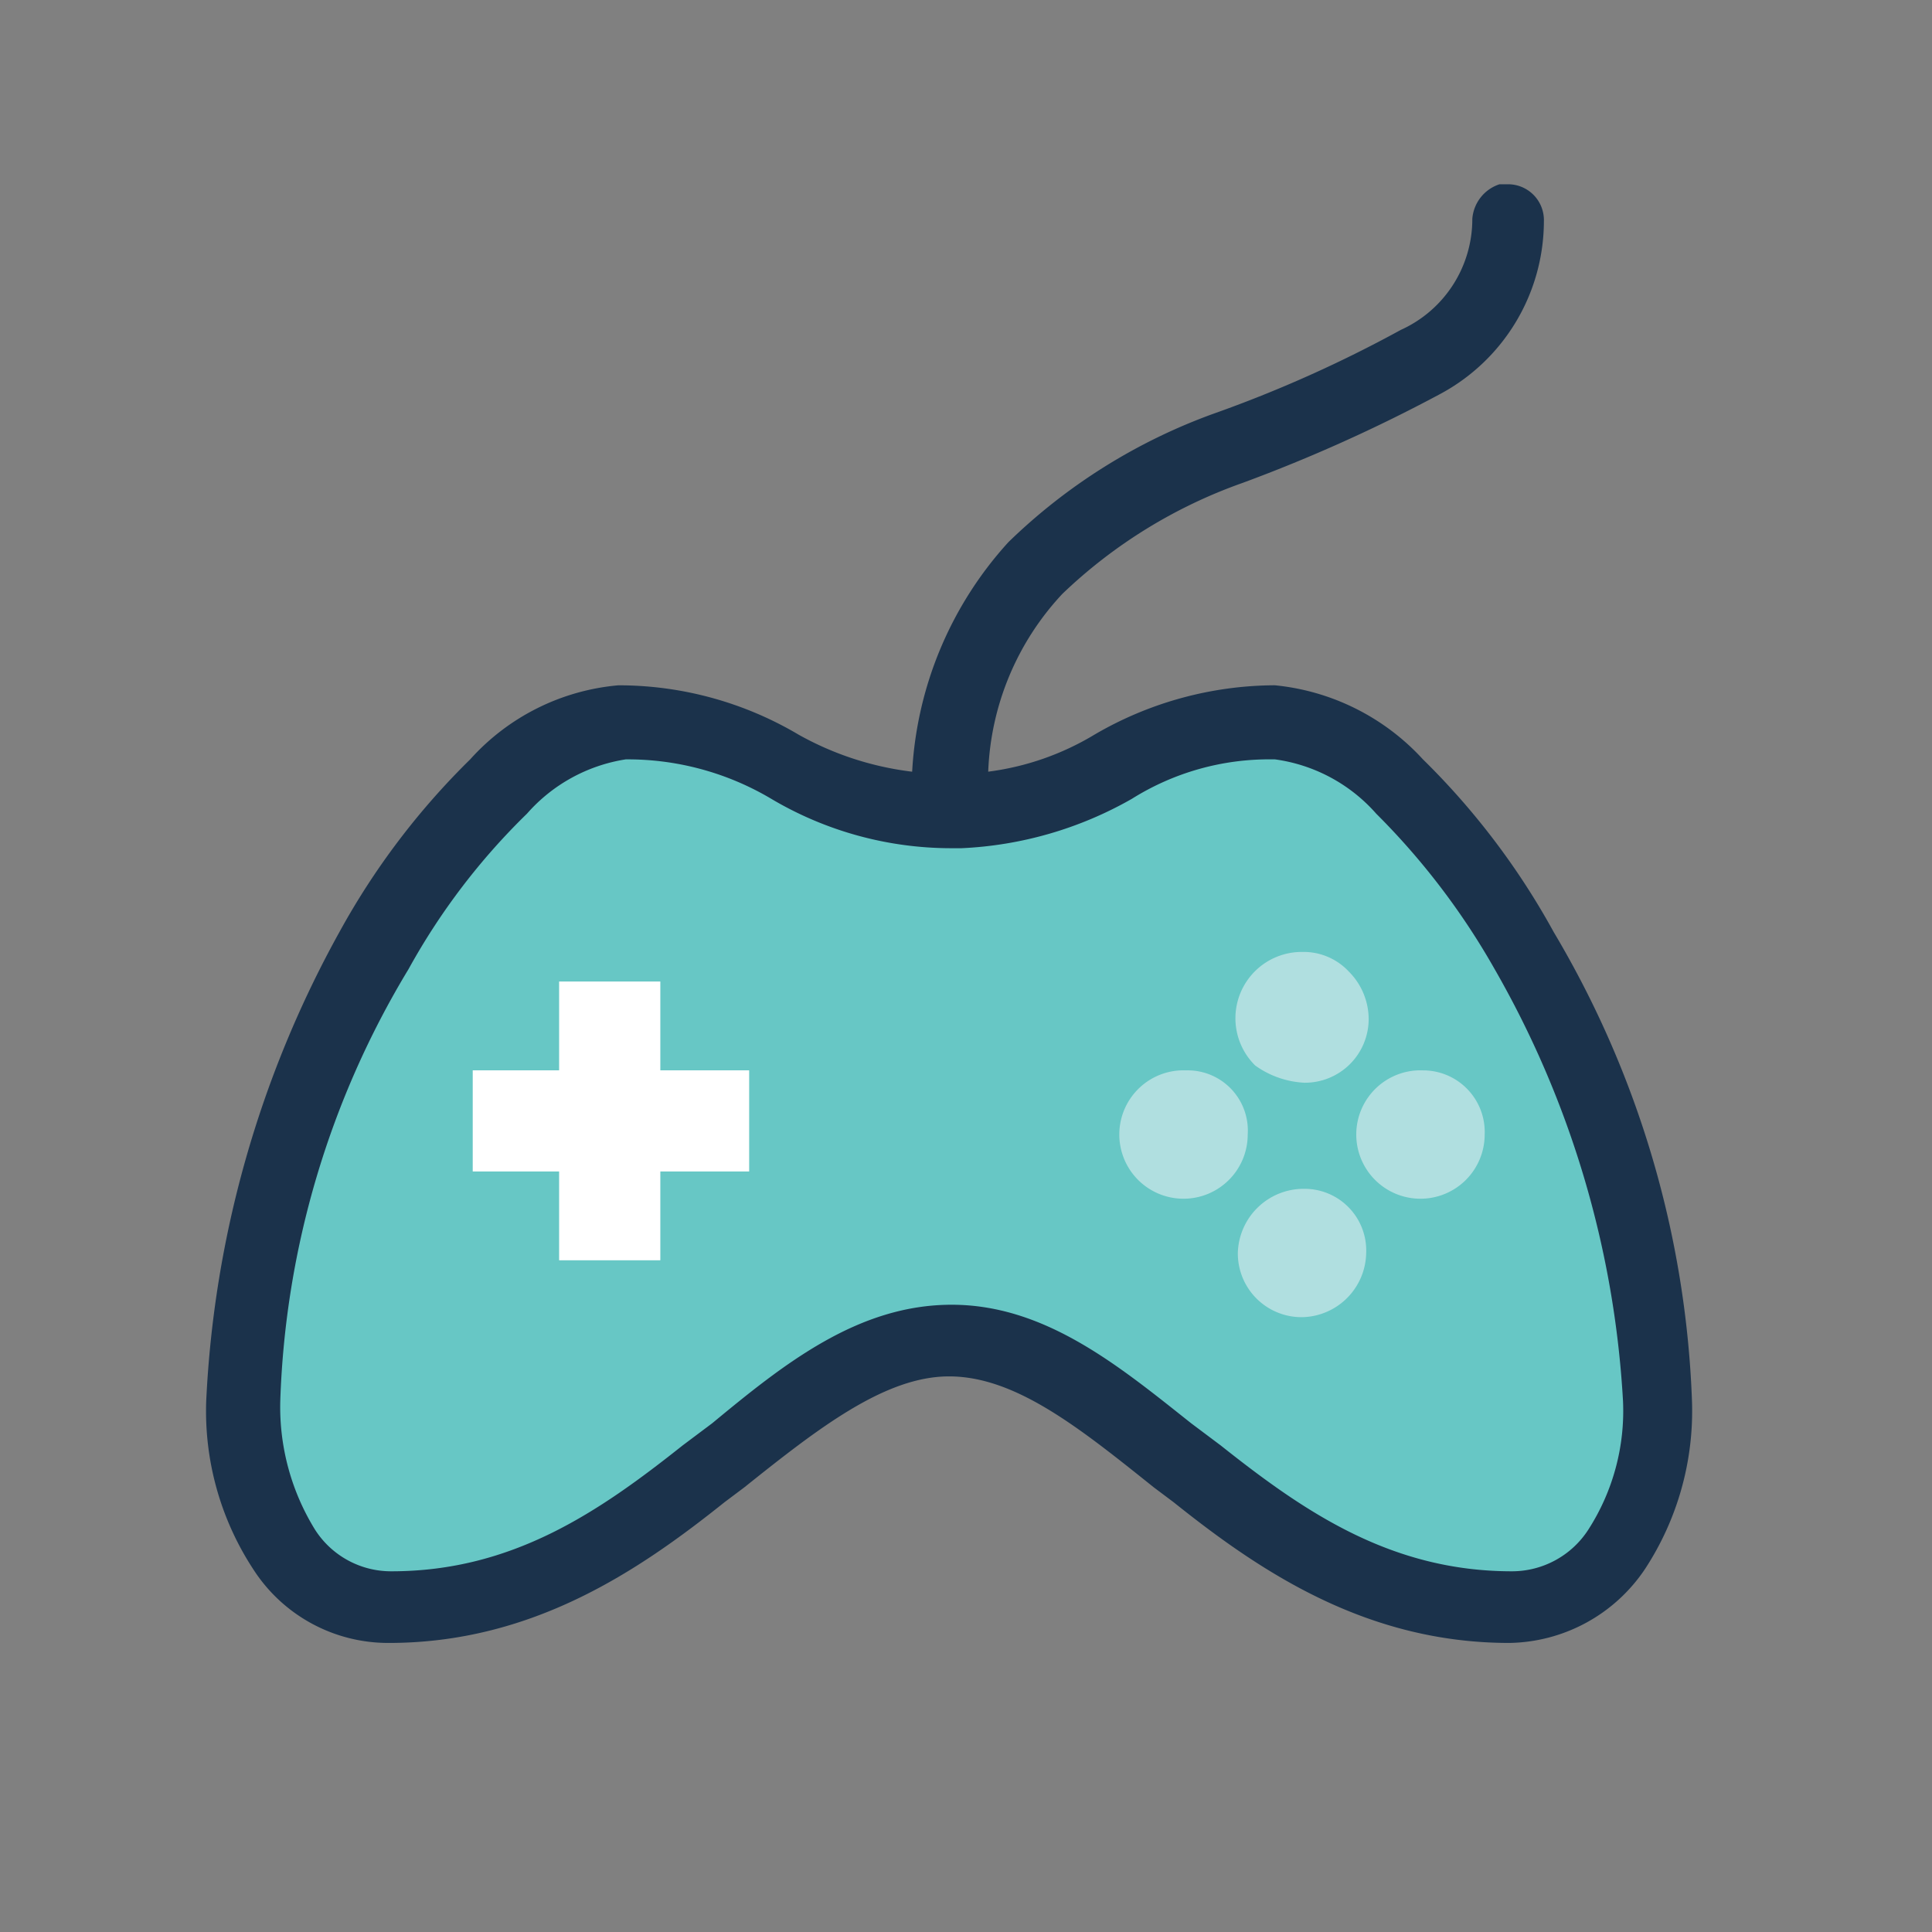
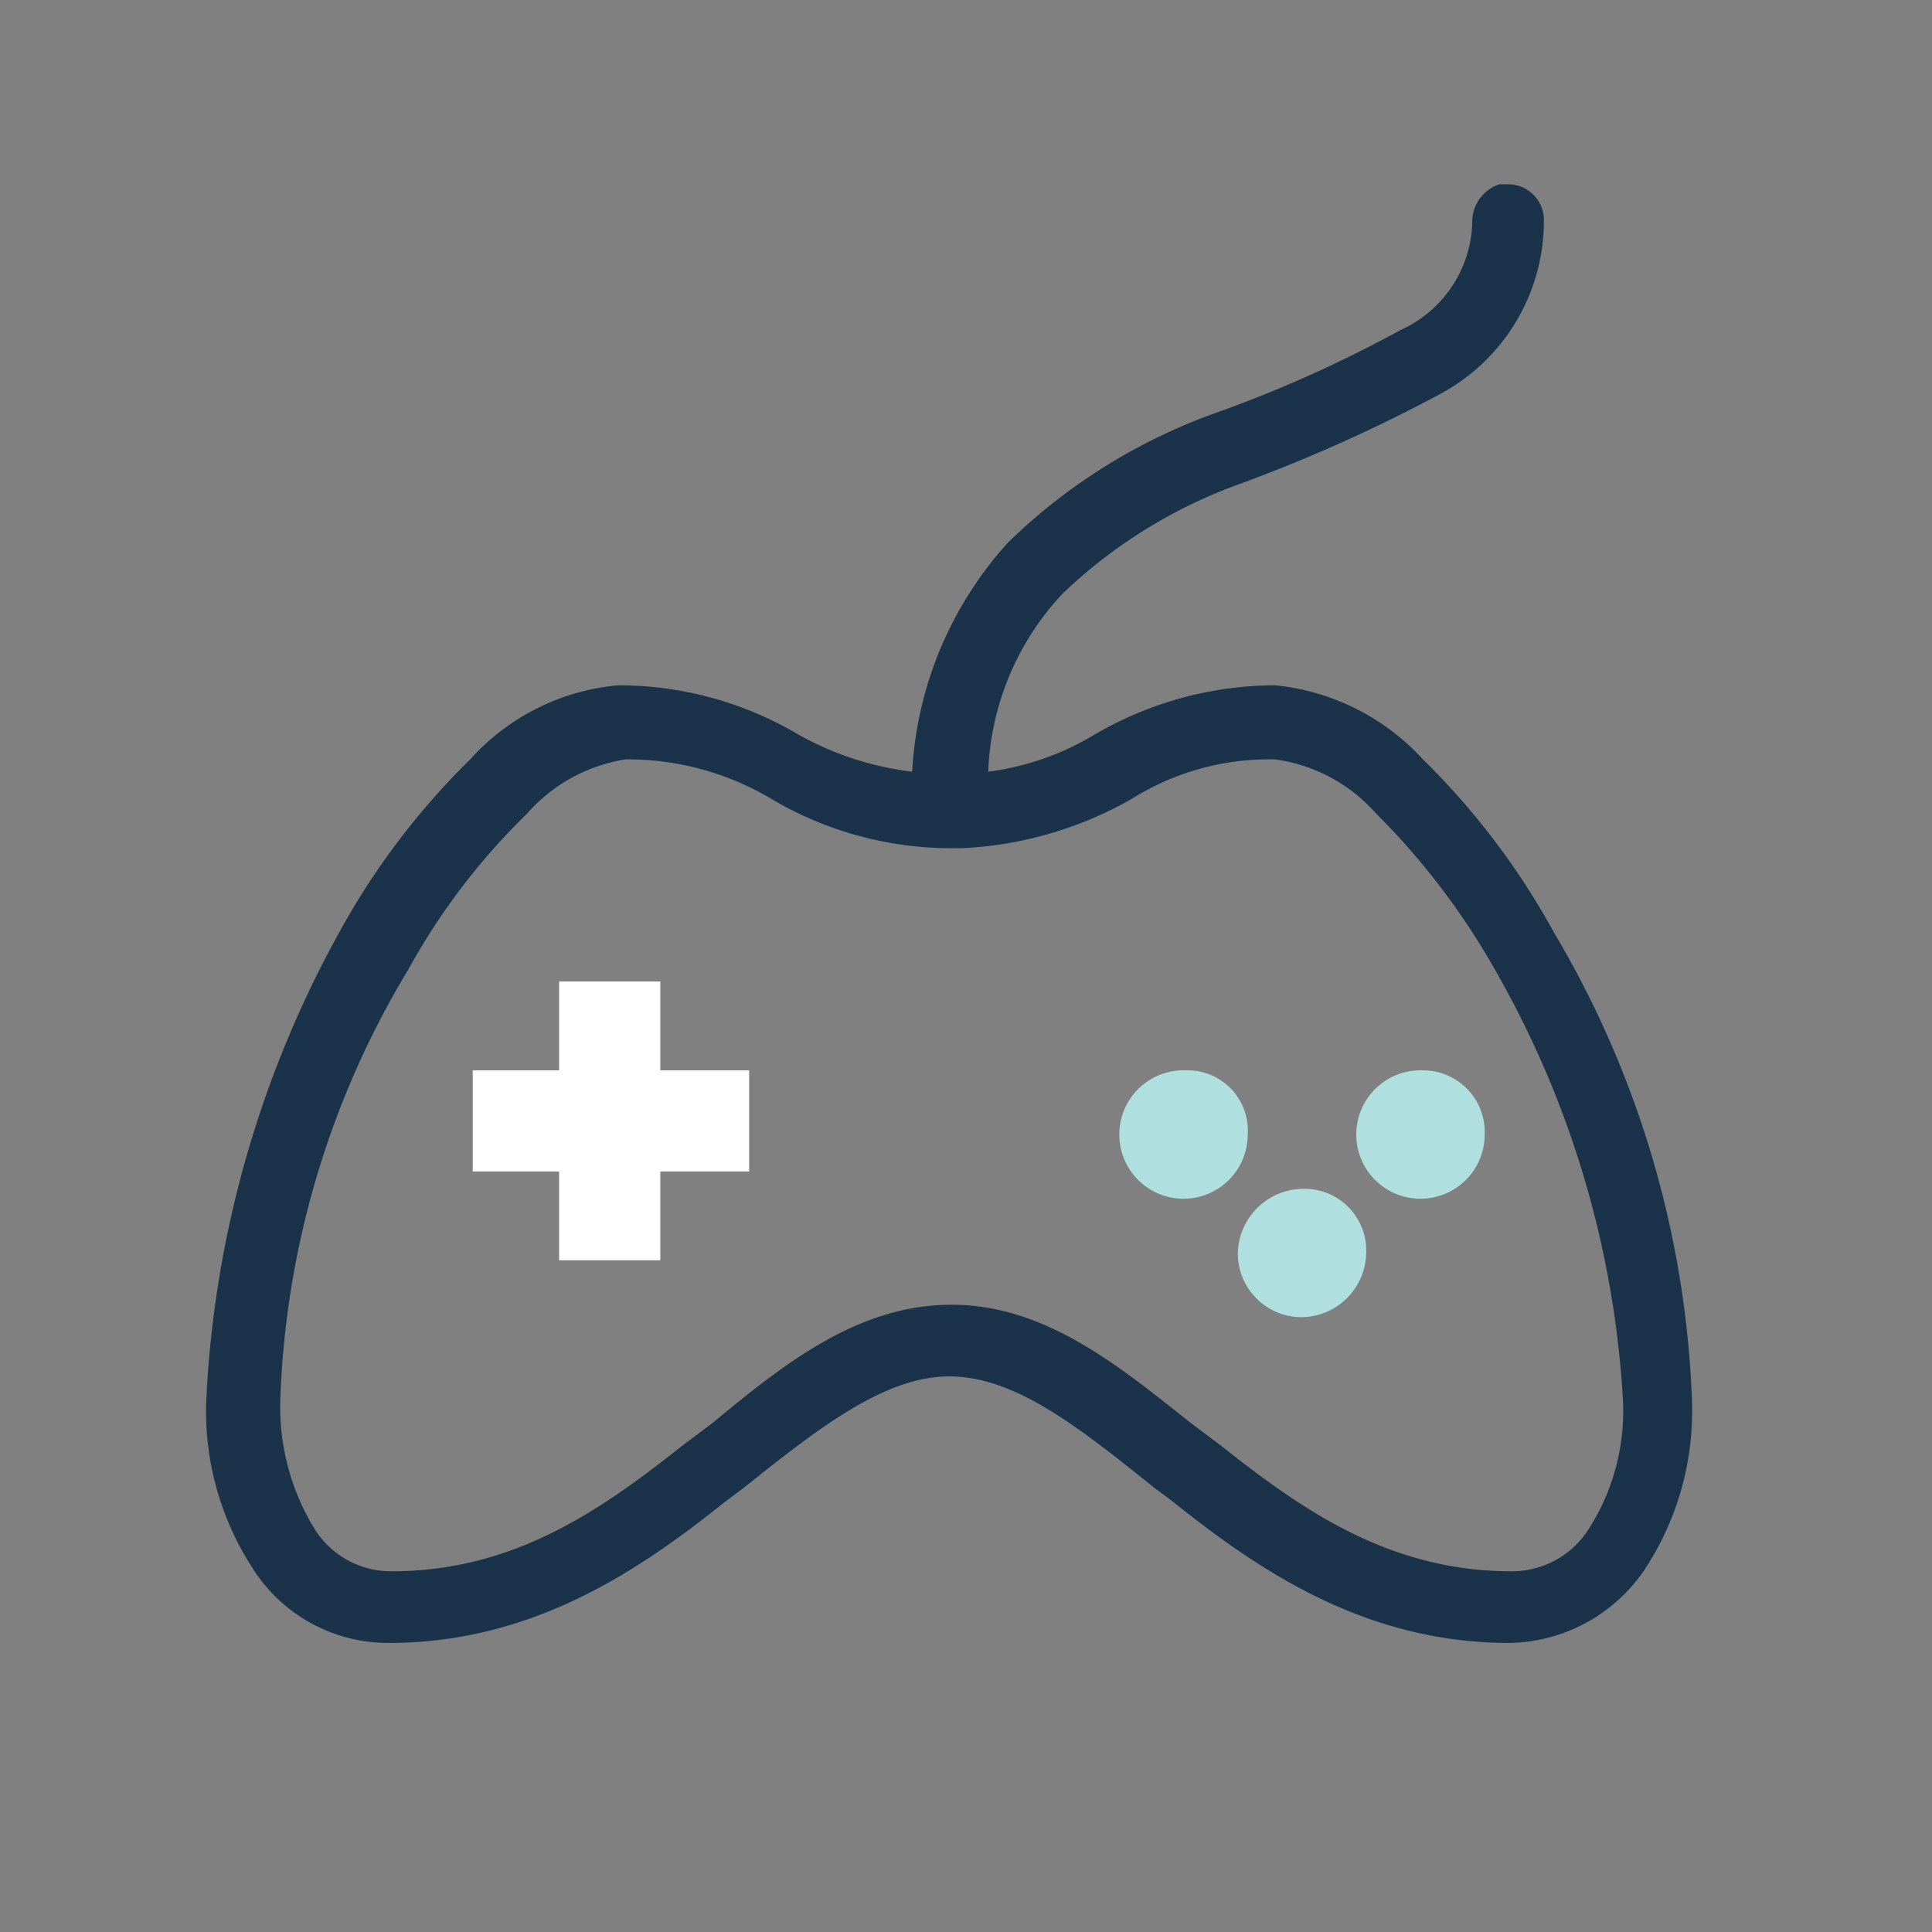
<svg xmlns="http://www.w3.org/2000/svg" width="60" height="60" viewBox="0 0 60 60">
  <rect x="0" y="0" width="60" height="60" fill="#808080" stroke="none" />
  <defs>
    <clipPath id="clip-The_Big_Issue_-_Gaming_ICON_2">
      <rect width="60" height="60" />
    </clipPath>
  </defs>
  <g id="The_Big_Issue_-_Gaming_ICON_2" data-name="The Big Issue - Gaming ICON – 2" clip-path="url(#clip-The_Big_Issue_-_Gaming_ICON_2)">
    <g id="Group_18332" data-name="Group 18332" transform="translate(6.395 5.723)">
-       <path id="Path_91234" data-name="Path 91234" d="M13.612,23a8.8,8.8,0,0,1,4.6,1.226,10.543,10.543,0,0,0,5.442,1.456h.23A11.335,11.335,0,0,0,29.1,24.224,8.144,8.144,0,0,1,33.694,23a5.4,5.4,0,0,1,3.219,1.763,21.076,21.076,0,0,1,3.679,4.906,28.866,28.866,0,0,1,4.063,13.491,6.9,6.9,0,0,1-1.073,4.063,2.99,2.99,0,0,1-2.606,1.456c-3.833,0-6.592-1.916-9.122-3.909-2.606-2.07-5.059-4.292-8.278-4.292s-5.672,2.3-8.278,4.292c-2.606,2.07-5.366,3.909-9.122,3.909A3.084,3.084,0,0,1,3.57,47.219,6.9,6.9,0,0,1,2.5,43.157,30.844,30.844,0,0,1,6.636,29.666a22.815,22.815,0,0,1,3.679-4.906A5.828,5.828,0,0,1,13.612,23Z" transform="translate(-0.574 -5.368)" fill="#67c7c5" />
      <g id="Group_12546" data-name="Group 12546" transform="translate(0 0)">
-         <path id="Path_91235" data-name="Path 91235" d="M43.846,35.163h0a1.979,1.979,0,0,0,1.993-1.993,2.094,2.094,0,0,0-.613-1.456,1.919,1.919,0,0,0-1.38-.613H43.77a2.06,2.06,0,0,0-1.456,3.526A2.853,2.853,0,0,0,43.846,35.163Z" transform="translate(-9.729 -7.261)" fill="#b0dfe0" />
        <path id="Path_91236" data-name="Path 91236" d="M16.626,32.3H13.483v2.759H10.8V38.2h2.683v2.759h3.143V38.2h2.759V35.059H16.626Z" transform="translate(-2.514 -7.542)" fill="#fff" />
        <path id="Path_91237" data-name="Path 91237" d="M39.07,35.9h0a1.994,1.994,0,1,0,1.916,1.993A1.87,1.87,0,0,0,39.07,35.9Z" transform="translate(-8.632 -8.382)" fill="#b0dfe0" />
        <path id="Path_91238" data-name="Path 91238" d="M41.849,23.225a23.029,23.029,0,0,0-4.063-5.366,7.186,7.186,0,0,0-4.6-2.3,11.172,11.172,0,0,0-5.6,1.533,8.47,8.47,0,0,1-3.3,1.15,8.551,8.551,0,0,1,2.3-5.519,15.594,15.594,0,0,1,5.6-3.449,48.512,48.512,0,0,0,6.132-2.759A6.1,6.1,0,0,0,41.543,1.15,1.114,1.114,0,0,0,40.47,0h-.307a1.229,1.229,0,0,0-.843,1.073A3.775,3.775,0,0,1,37.1,4.522a39.705,39.705,0,0,1-5.825,2.606,17.851,17.851,0,0,0-6.362,3.986,11.518,11.518,0,0,0-2.989,7.129,9.548,9.548,0,0,1-3.526-1.15,10.962,10.962,0,0,0-5.6-1.533,7.01,7.01,0,0,0-4.6,2.3,23.029,23.029,0,0,0-4.063,5.366A33.276,33.276,0,0,0,0,37.789,8.957,8.957,0,0,0,1.454,43,4.98,4.98,0,0,0,5.67,45.3c4.446,0,7.742-2.223,10.425-4.369l.613-.46c2.3-1.84,4.369-3.449,6.362-3.449,2.07,0,4.063,1.61,6.362,3.449l.613.46C32.728,43.078,36.024,45.3,40.47,45.3A5.166,5.166,0,0,0,44.686,43a8.957,8.957,0,0,0,1.456-5.212A30.638,30.638,0,0,0,41.849,23.225ZM44,37.789a6.809,6.809,0,0,1-1.073,3.986,2.823,2.823,0,0,1-2.376,1.3h0c-3.756,0-6.439-1.84-9.045-3.909l-.92-.69c-2.223-1.763-4.522-3.679-7.435-3.679s-5.212,1.84-7.435,3.679l-.92.69c-2.606,2.07-5.289,3.909-9.045,3.909h0a2.8,2.8,0,0,1-2.376-1.3A7.25,7.25,0,0,1,2.3,37.789,27.639,27.639,0,0,1,6.283,24.375a20.653,20.653,0,0,1,3.679-4.829,5.133,5.133,0,0,1,3.066-1.686,8.73,8.73,0,0,1,4.522,1.226,10.962,10.962,0,0,0,5.6,1.533h.307a11.731,11.731,0,0,0,5.289-1.533,8.018,8.018,0,0,1,4.369-1.226h.077a5.11,5.11,0,0,1,3.143,1.686,22.374,22.374,0,0,1,3.679,4.829A30.346,30.346,0,0,1,44,37.789Z" transform="translate(0.009 0)" fill="#1b324b" />
        <path id="Path_91239" data-name="Path 91239" d="M48.67,35.9h0a1.994,1.994,0,1,0,1.916,1.993A1.915,1.915,0,0,0,48.67,35.9Z" transform="translate(-10.873 -8.382)" fill="#b0dfe0" />
-         <path id="Path_91240" data-name="Path 91240" d="M43.87,40.7h0a2.046,2.046,0,0,0-2.07,1.993,1.979,1.979,0,0,0,1.993,1.993,2.029,2.029,0,0,0,1.993-1.993A1.915,1.915,0,0,0,43.87,40.7Z" transform="translate(-9.753 -9.503)" fill="#b0dfe0" />
+         <path id="Path_91240" data-name="Path 91240" d="M43.87,40.7a2.046,2.046,0,0,0-2.07,1.993,1.979,1.979,0,0,0,1.993,1.993,2.029,2.029,0,0,0,1.993-1.993A1.915,1.915,0,0,0,43.87,40.7Z" transform="translate(-9.753 -9.503)" fill="#b0dfe0" />
      </g>
    </g>
  </g>
</svg>